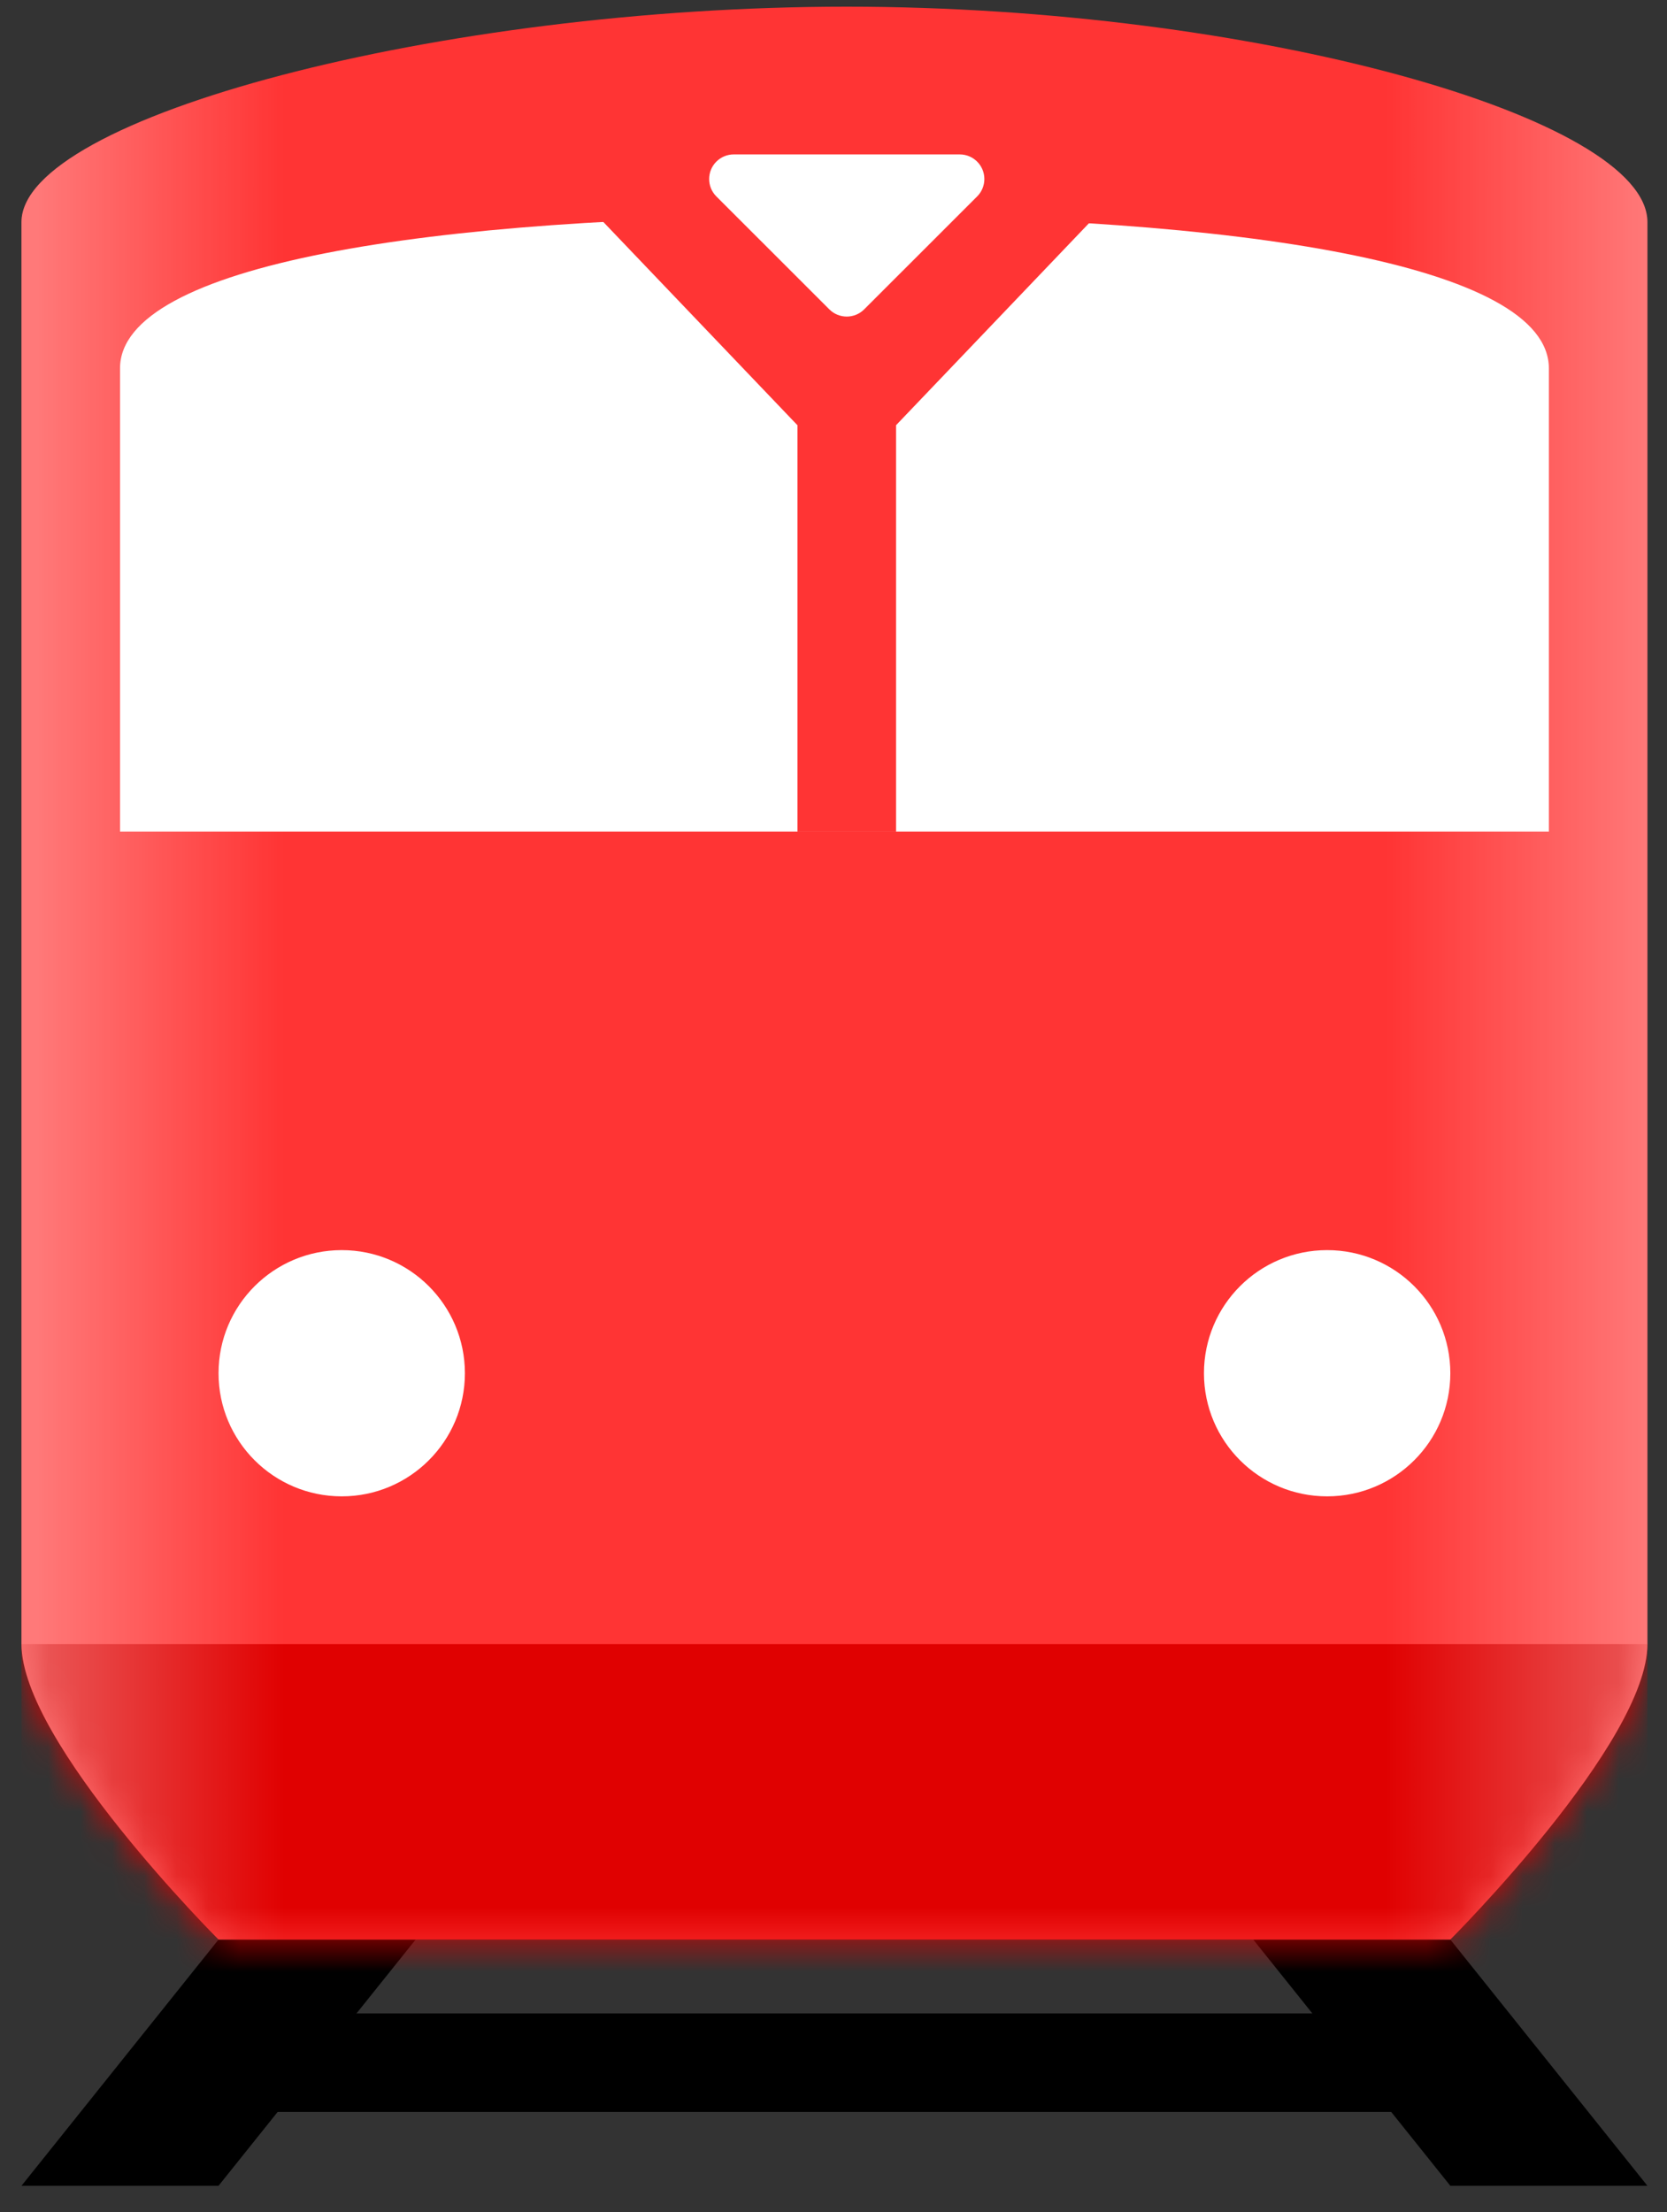
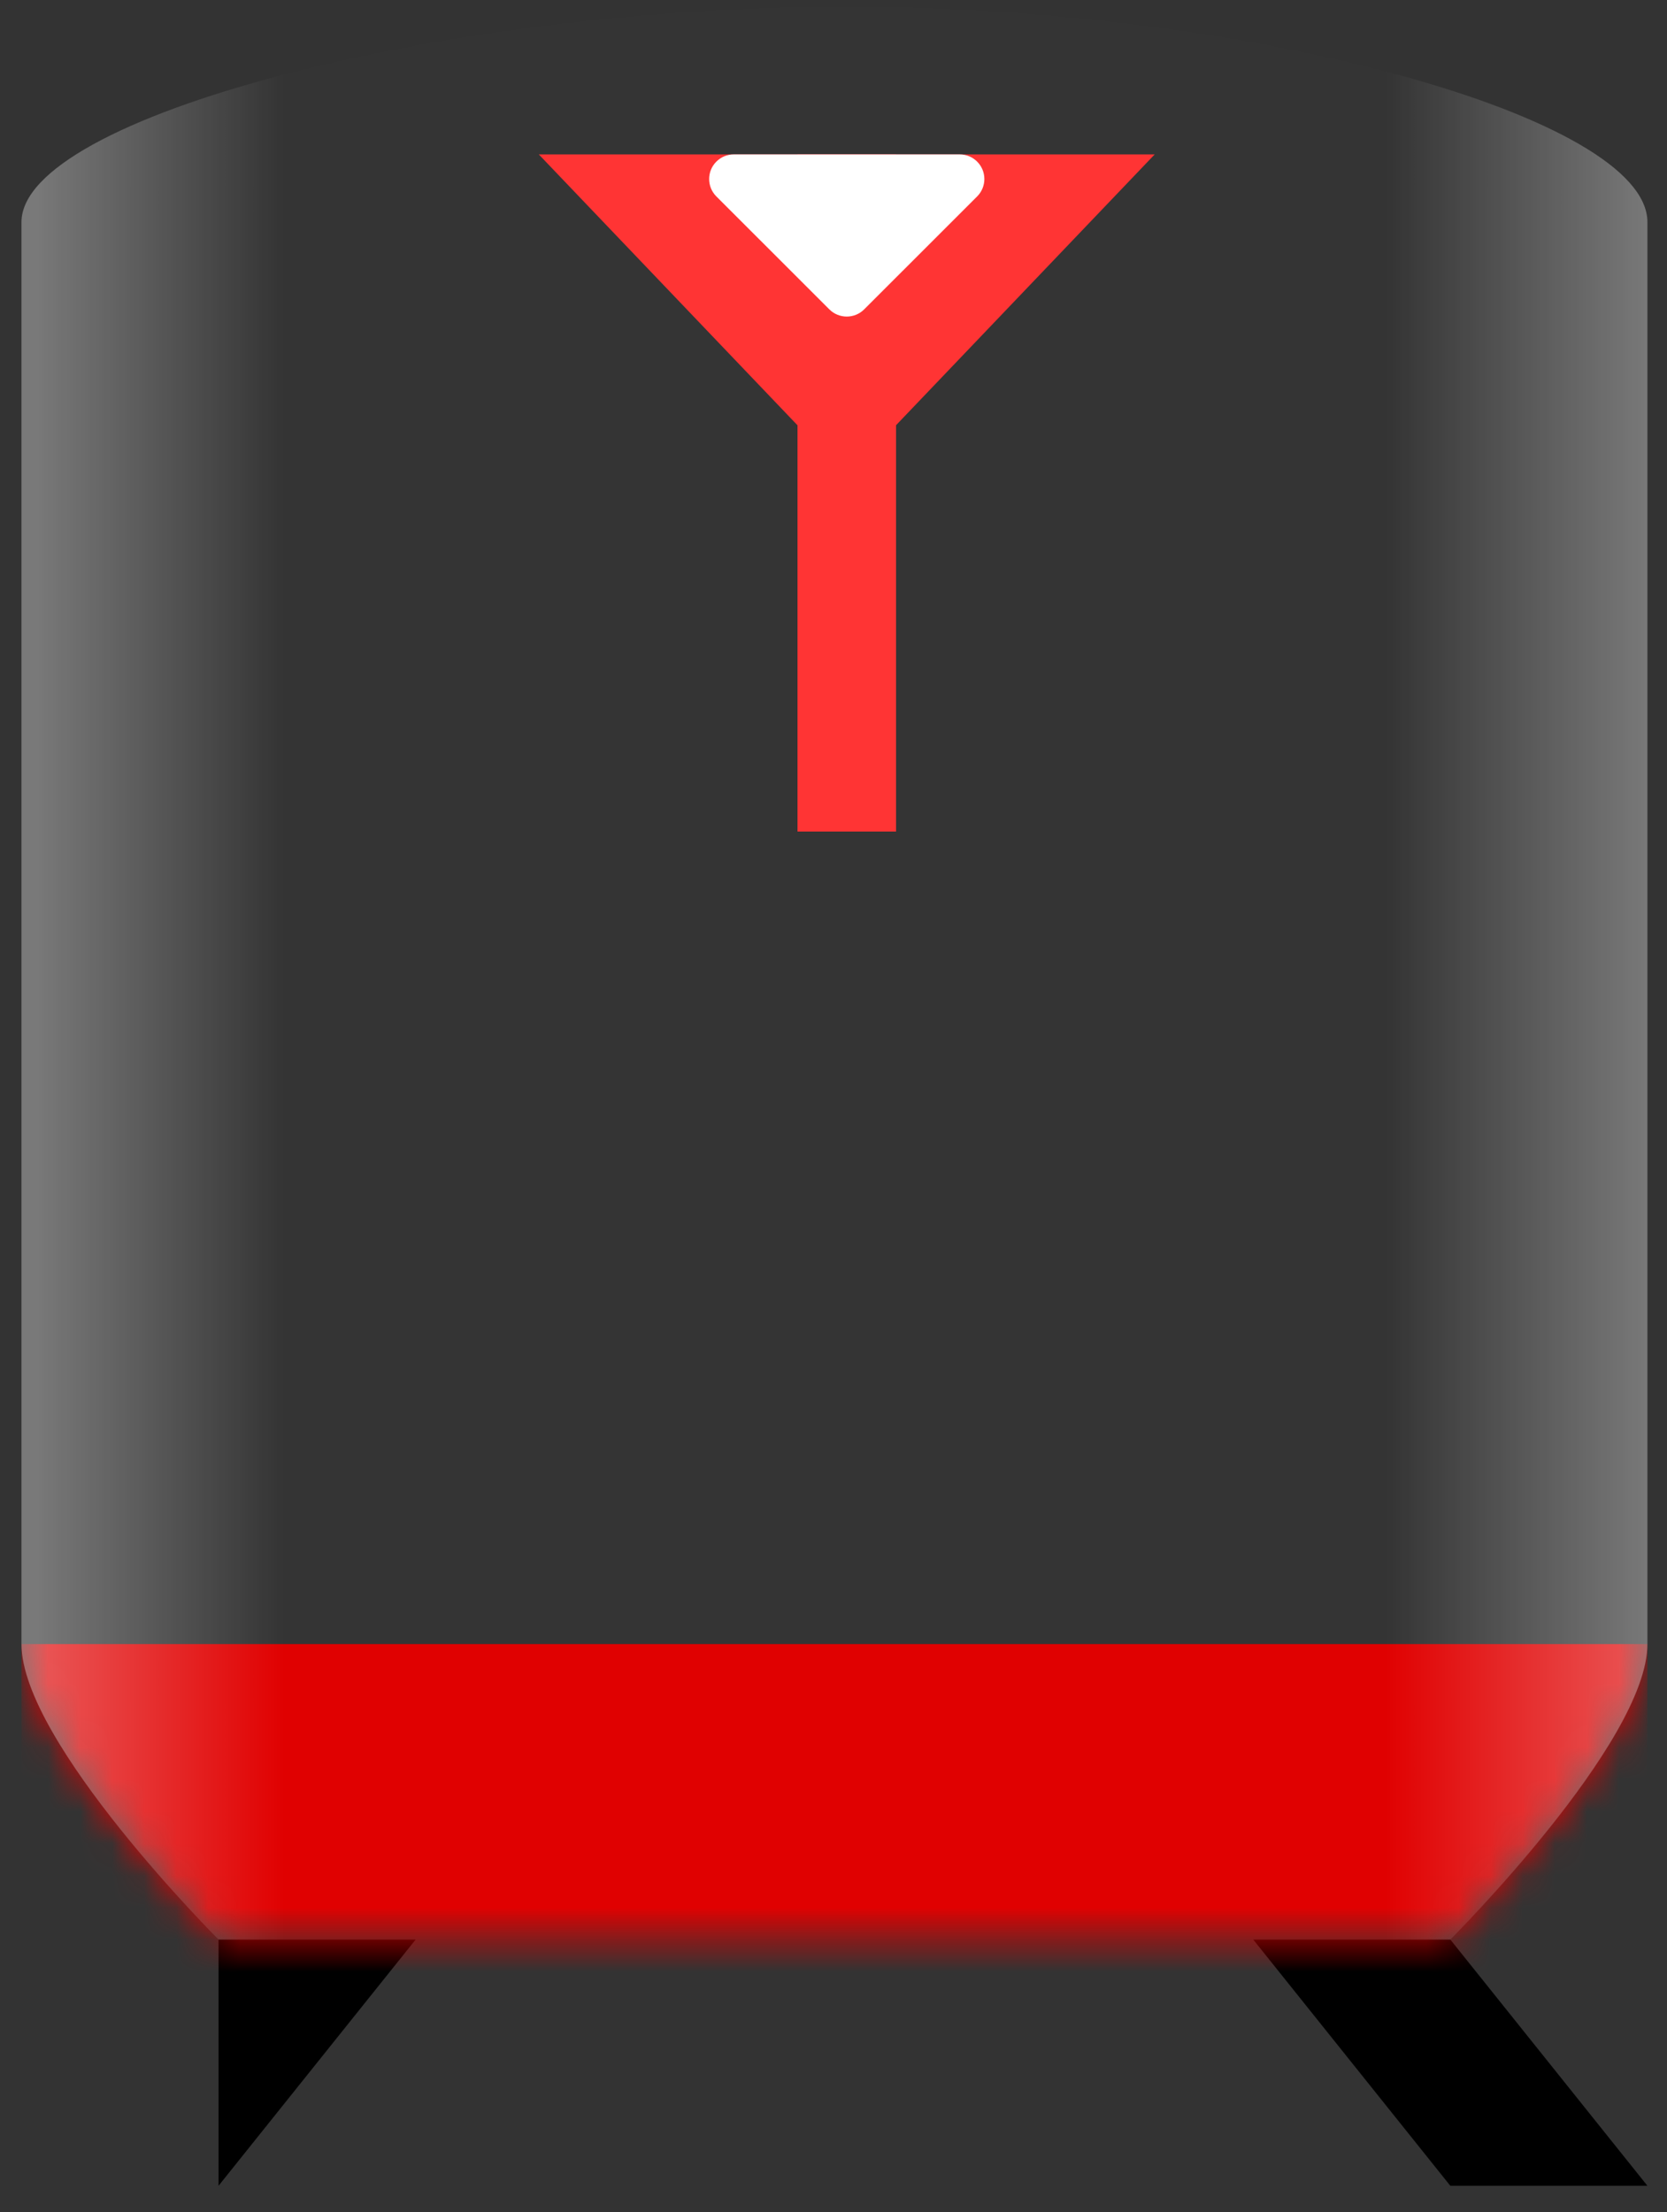
<svg xmlns="http://www.w3.org/2000/svg" width="52" height="69" viewBox="0 0 52 69" fill="none">
  <rect x="0" y="0" width="52" height="69" fill="#333333" stroke="none" />
  <g id="Group">
    <path id="Rectangle 3 Copy" fill-rule="evenodd" clip-rule="evenodd" d="M39.093 60.496H45.241L51.389 68.176H45.241L39.093 60.496Z" fill="black" />
-     <path id="Rectangle 3 Copy 2" fill-rule="evenodd" clip-rule="evenodd" d="M6.817 60.496H12.965L6.817 68.176H0.67L6.817 60.496Z" fill="black" />
-     <rect id="Rectangle 5" x="8.354" y="62.8" width="35.349" height="3.072" fill="black" />
+     <path id="Rectangle 3 Copy 2" fill-rule="evenodd" clip-rule="evenodd" d="M6.817 60.496H12.965L6.817 68.176L6.817 60.496Z" fill="black" />
    <g id="Rectangle 5_2">
-       <path id="Mask" fill-rule="evenodd" clip-rule="evenodd" d="M0.67 6.928C0.67 3.664 13.734 0.208 26.413 0.208C39.093 0.208 51.389 3.664 51.389 6.928C51.389 8.733 51.389 48.208 51.389 51.28C51.389 54.352 45.241 60.496 45.241 60.496H26.413H6.817C6.817 60.496 0.67 54.352 0.67 51.28C0.67 48.208 0.67 8.749 0.67 6.928Z" fill="#FF3333" />
      <mask id="mask0" mask-type="alpha" maskUnits="userSpaceOnUse" x="0" y="0" width="52" height="61">
        <path id="Mask_2" fill-rule="evenodd" clip-rule="evenodd" d="M0.67 6.928C0.67 3.664 13.734 0.208 26.413 0.208C39.093 0.208 51.389 3.664 51.389 6.928C51.389 8.733 51.389 48.208 51.389 51.28C51.389 54.352 45.241 60.496 45.241 60.496H26.413H6.817C6.817 60.496 0.67 54.352 0.67 51.28C0.67 48.208 0.67 8.749 0.67 6.928Z" fill="white" />
      </mask>
      <g mask="url(#mask0)">
        <path id="Rectangle 5_3" fill-rule="evenodd" clip-rule="evenodd" d="M0.67 51.28H51.389V63.568H0.67V51.28Z" fill="#E00000" />
      </g>
    </g>
-     <path id="Rectangle Copy" fill-rule="evenodd" clip-rule="evenodd" d="M3.744 11.49C3.744 8.257 13.363 6.736 26.029 6.736C38.696 6.736 48.315 8.257 48.315 11.49C48.315 14.533 48.315 25.936 48.315 25.936H3.744C3.744 25.936 3.744 14.723 3.744 11.49Z" fill="white" />
    <rect id="Rectangle 3" x="24.877" y="4.816" width="3.074" height="21.12" fill="#FF3333" />
    <path id="Rectangle 2" fill-rule="evenodd" clip-rule="evenodd" d="M16.807 4.816H36.019L27.95 13.264H24.876L16.807 4.816Z" fill="#FF3333" />
    <path id="Rectangle 6" fill-rule="evenodd" clip-rule="evenodd" d="M29.937 4.816C30.362 4.816 30.706 5.16 30.706 5.584C30.706 5.788 30.625 5.983 30.481 6.127L26.957 9.649C26.657 9.949 26.17 9.949 25.87 9.649L22.346 6.127C22.046 5.827 22.046 5.341 22.346 5.041C22.49 4.897 22.686 4.816 22.889 4.816L29.937 4.816Z" fill="white" />
    <path id="Mask_3" fill-rule="evenodd" clip-rule="evenodd" d="M0.67 6.928C0.67 3.664 13.734 0.208 26.413 0.208C39.093 0.208 51.389 3.664 51.389 6.928C51.389 8.733 51.389 48.208 51.389 51.28C51.389 54.352 45.241 60.496 45.241 60.496H26.413H6.817C6.817 60.496 0.67 54.352 0.67 51.28C0.67 48.208 0.67 8.749 0.67 6.928Z" fill="url(#paint0_linear)" fill-opacity="0.34" />
    <mask id="mask1" mask-type="alpha" maskUnits="userSpaceOnUse" x="0" y="0" width="52" height="61">
-       <path id="Mask_4" fill-rule="evenodd" clip-rule="evenodd" d="M0.67 6.928C0.67 3.664 13.734 0.208 26.413 0.208C39.093 0.208 51.389 3.664 51.389 6.928C51.389 8.733 51.389 48.208 51.389 51.28C51.389 54.352 45.241 60.496 45.241 60.496H26.413H6.817C6.817 60.496 0.67 54.352 0.67 51.28C0.67 48.208 0.67 8.749 0.67 6.928Z" fill="white" />
-     </mask>
+       </mask>
    <g mask="url(#mask1)">
      <path id="Oval 5" fill-rule="evenodd" clip-rule="evenodd" d="M41.398 46.672C43.52 46.672 45.241 44.953 45.241 42.832C45.241 40.711 43.52 38.992 41.398 38.992C39.276 38.992 37.556 40.711 37.556 42.832C37.556 44.953 39.276 46.672 41.398 46.672Z" fill="white" />
      <path id="Oval 5 Copy" fill-rule="evenodd" clip-rule="evenodd" d="M10.66 46.672C12.782 46.672 14.502 44.953 14.502 42.832C14.502 40.711 12.782 38.992 10.66 38.992C8.538 38.992 6.817 40.711 6.817 42.832C6.817 44.953 8.538 46.672 10.66 46.672Z" fill="white" />
    </g>
  </g>
  <defs>
    <linearGradient id="paint0_linear" x1="1.187" y1="49.478" x2="51.389" y2="49.478" gradientUnits="userSpaceOnUse">
      <stop stop-color="white" />
      <stop offset="0.153" stop-color="white" stop-opacity="0.01" />
      <stop offset="0.837" stop-color="white" stop-opacity="0.01" />
      <stop offset="1" stop-color="white" />
    </linearGradient>
  </defs>
</svg>